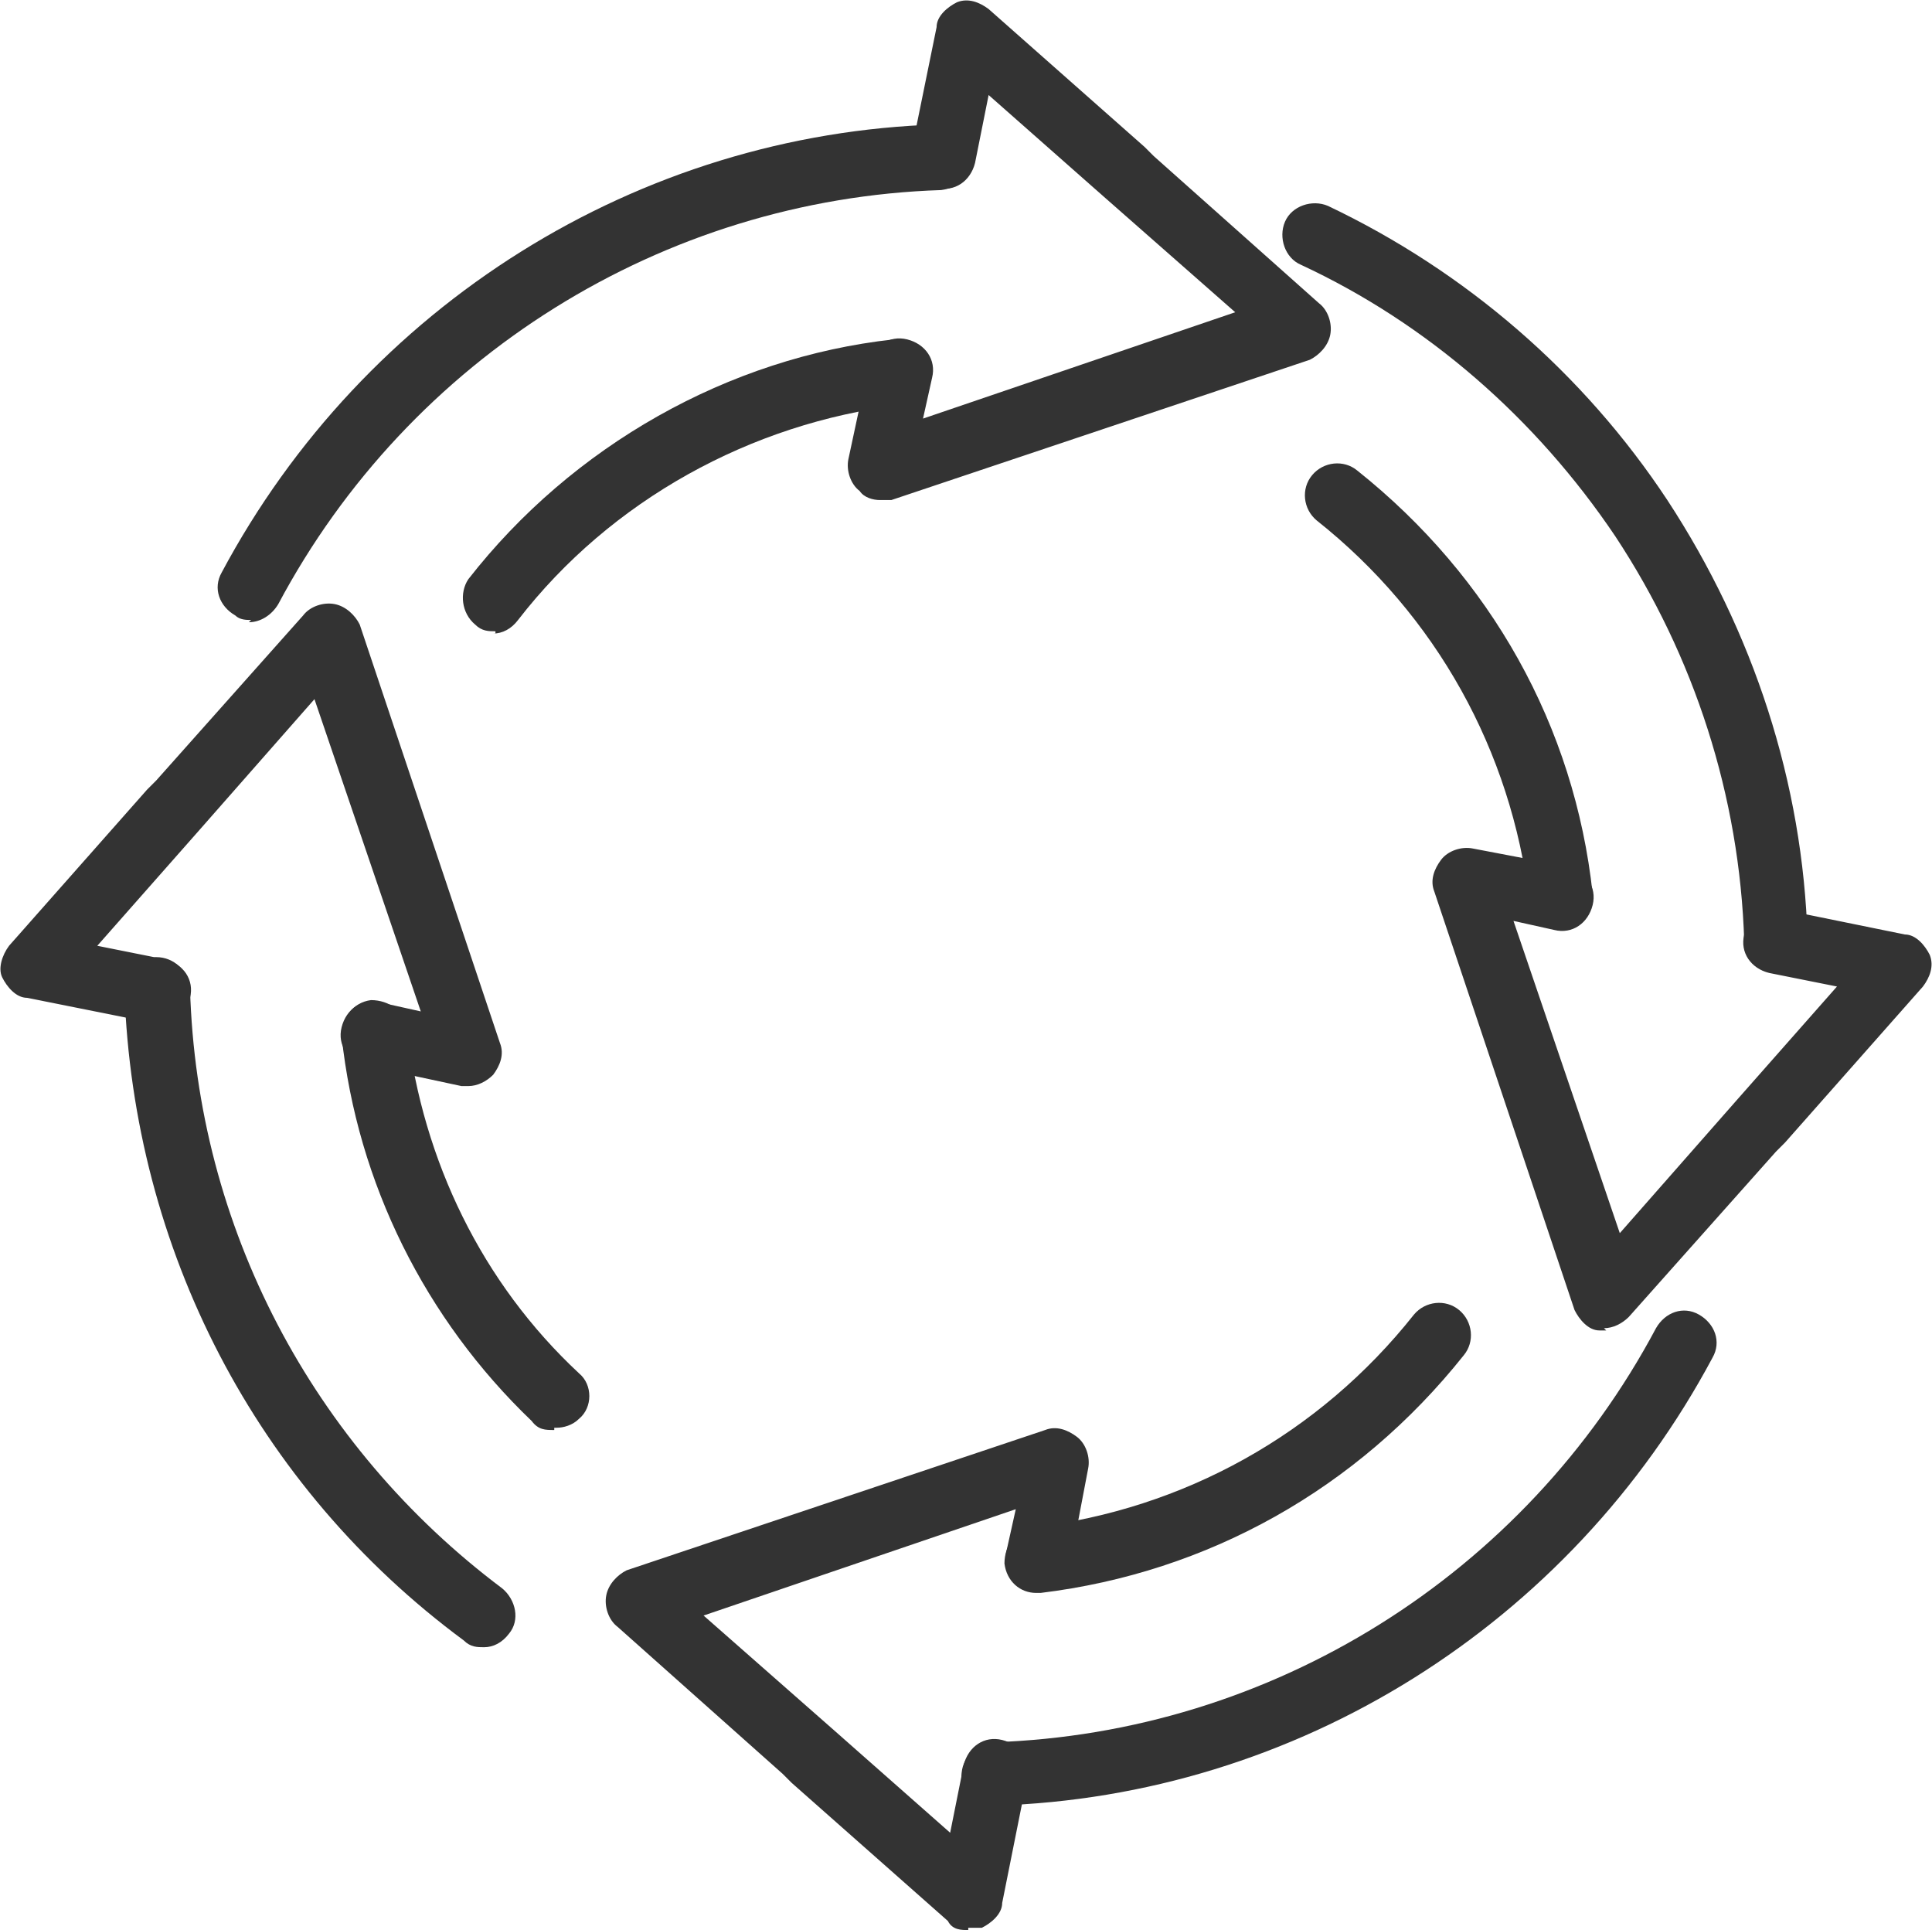
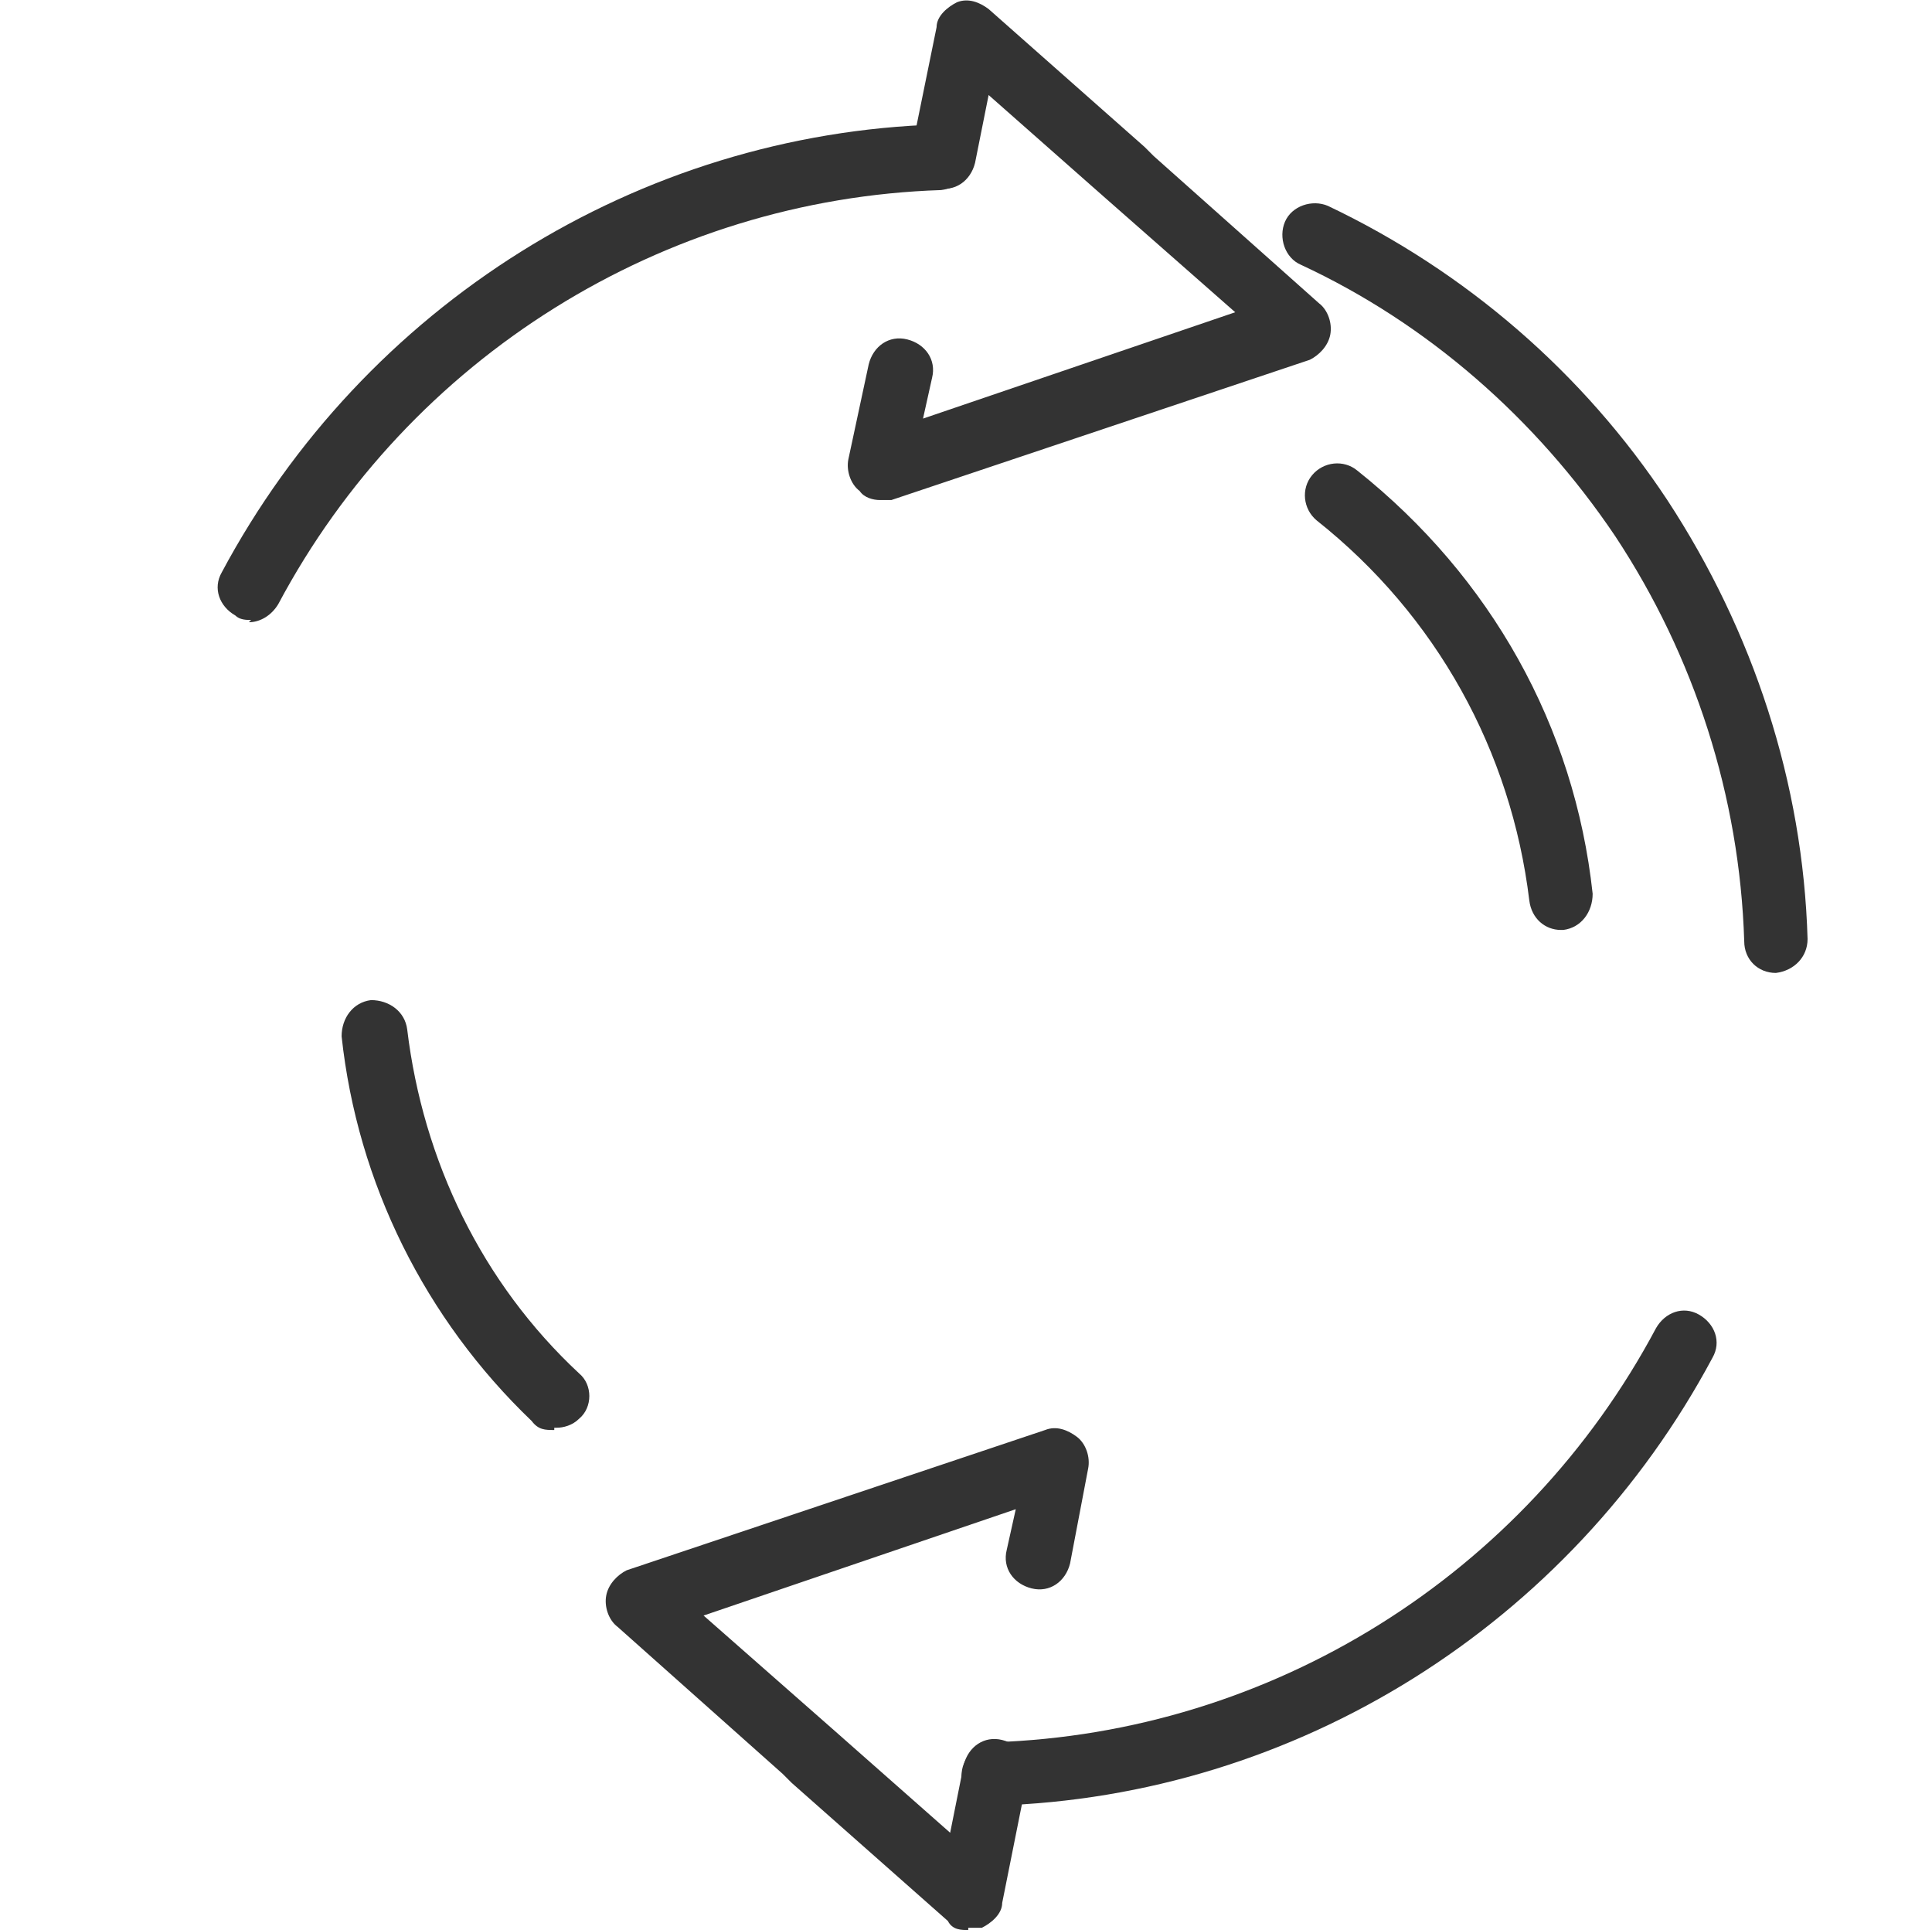
<svg xmlns="http://www.w3.org/2000/svg" id="Layer_1" data-name="Layer 1" version="1.1" viewBox="0 0 85.4 85.3">
  <defs>
    <style> .cls-1 { fill: #333; stroke-width: 0px; } </style>
  </defs>
  <path class="cls-1" d="M43.9,79.9c-.8,0-1.4-.6-1.4-1.4s.6-1.4,1.4-1.5c12.3-.4,23.5-7.4,29.3-18.3.4-.7,1.2-1,1.9-.6.7.4,1,1.2.6,1.9-6.3,11.8-18.4,19.4-31.7,19.8h0Z" />
  <path class="cls-1" d="M11.1,27.4c-.2,0-.5,0-.7-.2-.7-.4-1-1.2-.6-1.9C16.1,13.5,28.2,5.9,41.5,5.5c.8,0,1.4.6,1.5,1.4s-.6,1.4-1.4,1.5c-12.3.4-23.5,7.4-29.3,18.3-.3.5-.8.8-1.3.8,0,0,.1-.1.1-.1Z" />
  <path class="cls-1" d="M78.5,43c-.8,0-1.4-.6-1.4-1.4-.2-6.4-2.2-12.6-5.7-17.9-3.5-5.2-8.3-9.4-13.9-12-.7-.3-1-1.2-.7-1.9s1.2-1,1.9-.7c6.1,2.9,11.3,7.4,15,13,3.8,5.8,6,12.5,6.2,19.4,0,.8-.6,1.4-1.4,1.5h0Z" />
-   <path class="cls-1" d="M21.4,72.8c-.3,0-.6,0-.9-.3-9.2-6.8-14.6-17.3-15-28.7,0-.8.6-1.4,1.4-1.5.8,0,1.4.6,1.5,1.4.3,10.5,5.4,20.2,13.8,26.5.6.5.8,1.4.3,2-.3.4-.7.6-1.1.6Z" />
-   <path class="cls-1" d="M45.8,70.4c-.7,0-1.3-.5-1.4-1.3,0-.8.5-1.5,1.3-1.6,6.6-.8,12.6-4.1,16.8-9.4.5-.6,1.4-.7,2-.2s.7,1.4.2,2c-4.7,5.9-11.3,9.6-18.7,10.5,0,0-.2,0-.2,0Z" />
-   <path class="cls-1" d="M21.9,27.9c-.3,0-.6,0-.9-.3-.6-.5-.7-1.4-.3-2,4.6-5.9,11.5-9.8,18.8-10.6.8,0,1.5.5,1.6,1.3,0,.8-.5,1.5-1.3,1.6-6.6.8-12.8,4.2-16.9,9.5-.3.4-.7.6-1.1.6h.1Z" />
  <path class="cls-1" d="M69,41.1c-.7,0-1.3-.5-1.4-1.3-.8-6.6-4.1-12.6-9.4-16.8-.6-.5-.7-1.4-.2-2s1.4-.7,2-.2c5.9,4.7,9.6,11.3,10.4,18.7,0,.8-.5,1.5-1.3,1.6h-.2.1Z" />
  <path class="cls-1" d="M24.5,63.2c-.4,0-.7,0-1-.4-4.7-4.5-7.7-10.5-8.4-17,0-.8.5-1.5,1.3-1.6.8,0,1.5.5,1.6,1.3.7,5.8,3.3,11.2,7.6,15.2.6.5.6,1.5,0,2-.3.3-.7.4-1,.4h-.1Z" />
-   <path class="cls-1" d="M20.7,48h-.3l-4.2-.9c-.8-.2-1.3-.9-1.1-1.7s.9-1.3,1.7-1.1l1.8.4-4.7-13.8-5.1,5.8h0l-4.5,5.1,3,.6c.8.2,1.3.9,1.1,1.7s-.9,1.3-1.7,1.1l-5.5-1.1c-.5,0-.9-.5-1.1-.9s0-1,.3-1.4l6.1-6.9h0l.4-.4,6.5-7.3c.3-.4.9-.6,1.4-.5s.9.5,1.1.9l6.2,18.5c.2.5,0,1-.3,1.4-.3.3-.7.5-1.1.5Z" />
  <path class="cls-1" d="M38.9,22.1c-.3,0-.7-.1-.9-.4-.4-.3-.6-.9-.5-1.4l.9-4.2c.2-.8.9-1.3,1.7-1.1s1.3.9,1.1,1.7l-.4,1.8,13.8-4.7-5.8-5.1h0l-5.1-4.5-.6,3c-.2.8-.9,1.3-1.7,1.1s-1.3-.9-1.1-1.7l1.1-5.4c0-.5.5-.9.9-1.1.5-.2,1,0,1.4.3l6.9,6.1h0l.4.4,7.3,6.5c.4.3.6.9.5,1.4s-.5.9-.9,1.1l-18.5,6.2c0,0-.3,0-.5,0Z" />
-   <path class="cls-1" d="M71,58.8h-.3c-.5,0-.9-.5-1.1-.9l-6.2-18.5c-.2-.5,0-1,.3-1.4s.9-.6,1.4-.5l4.2.8c.8.2,1.3.9,1.1,1.7s-.9,1.3-1.7,1.1l-1.8-.4,4.7,13.8,5.1-5.8h0l4.5-5.1-3-.6c-.8-.2-1.3-.9-1.1-1.7.2-.8.9-1.3,1.7-1.1l5.4,1.1c.5,0,.9.5,1.1.9.2.5,0,1-.3,1.4l-6.1,6.9h0l-.4.4-6.5,7.3c-.3.3-.7.5-1.1.5h0q0,0,0,0Z" />
  <path class="cls-1" d="M42.8,85.3c-.3,0-.7,0-.9-.4l-6.9-6.1h0l-.4-.4-7.3-6.5c-.4-.3-.6-.9-.5-1.4s.5-.9.9-1.1l18.5-6.2c.5-.2,1,0,1.4.3s.6.9.5,1.4l-.8,4.2c-.2.8-.9,1.3-1.7,1.1-.8-.2-1.3-.9-1.1-1.7l.4-1.8-13.8,4.7,5.8,5.1h0l5.1,4.5.6-3c.2-.8.9-1.3,1.7-1.1.8.2,1.3.9,1.1,1.7l-1.1,5.5c0,.5-.5.9-.9,1.1h-.6q0,0,0,.1Z" />
</svg>